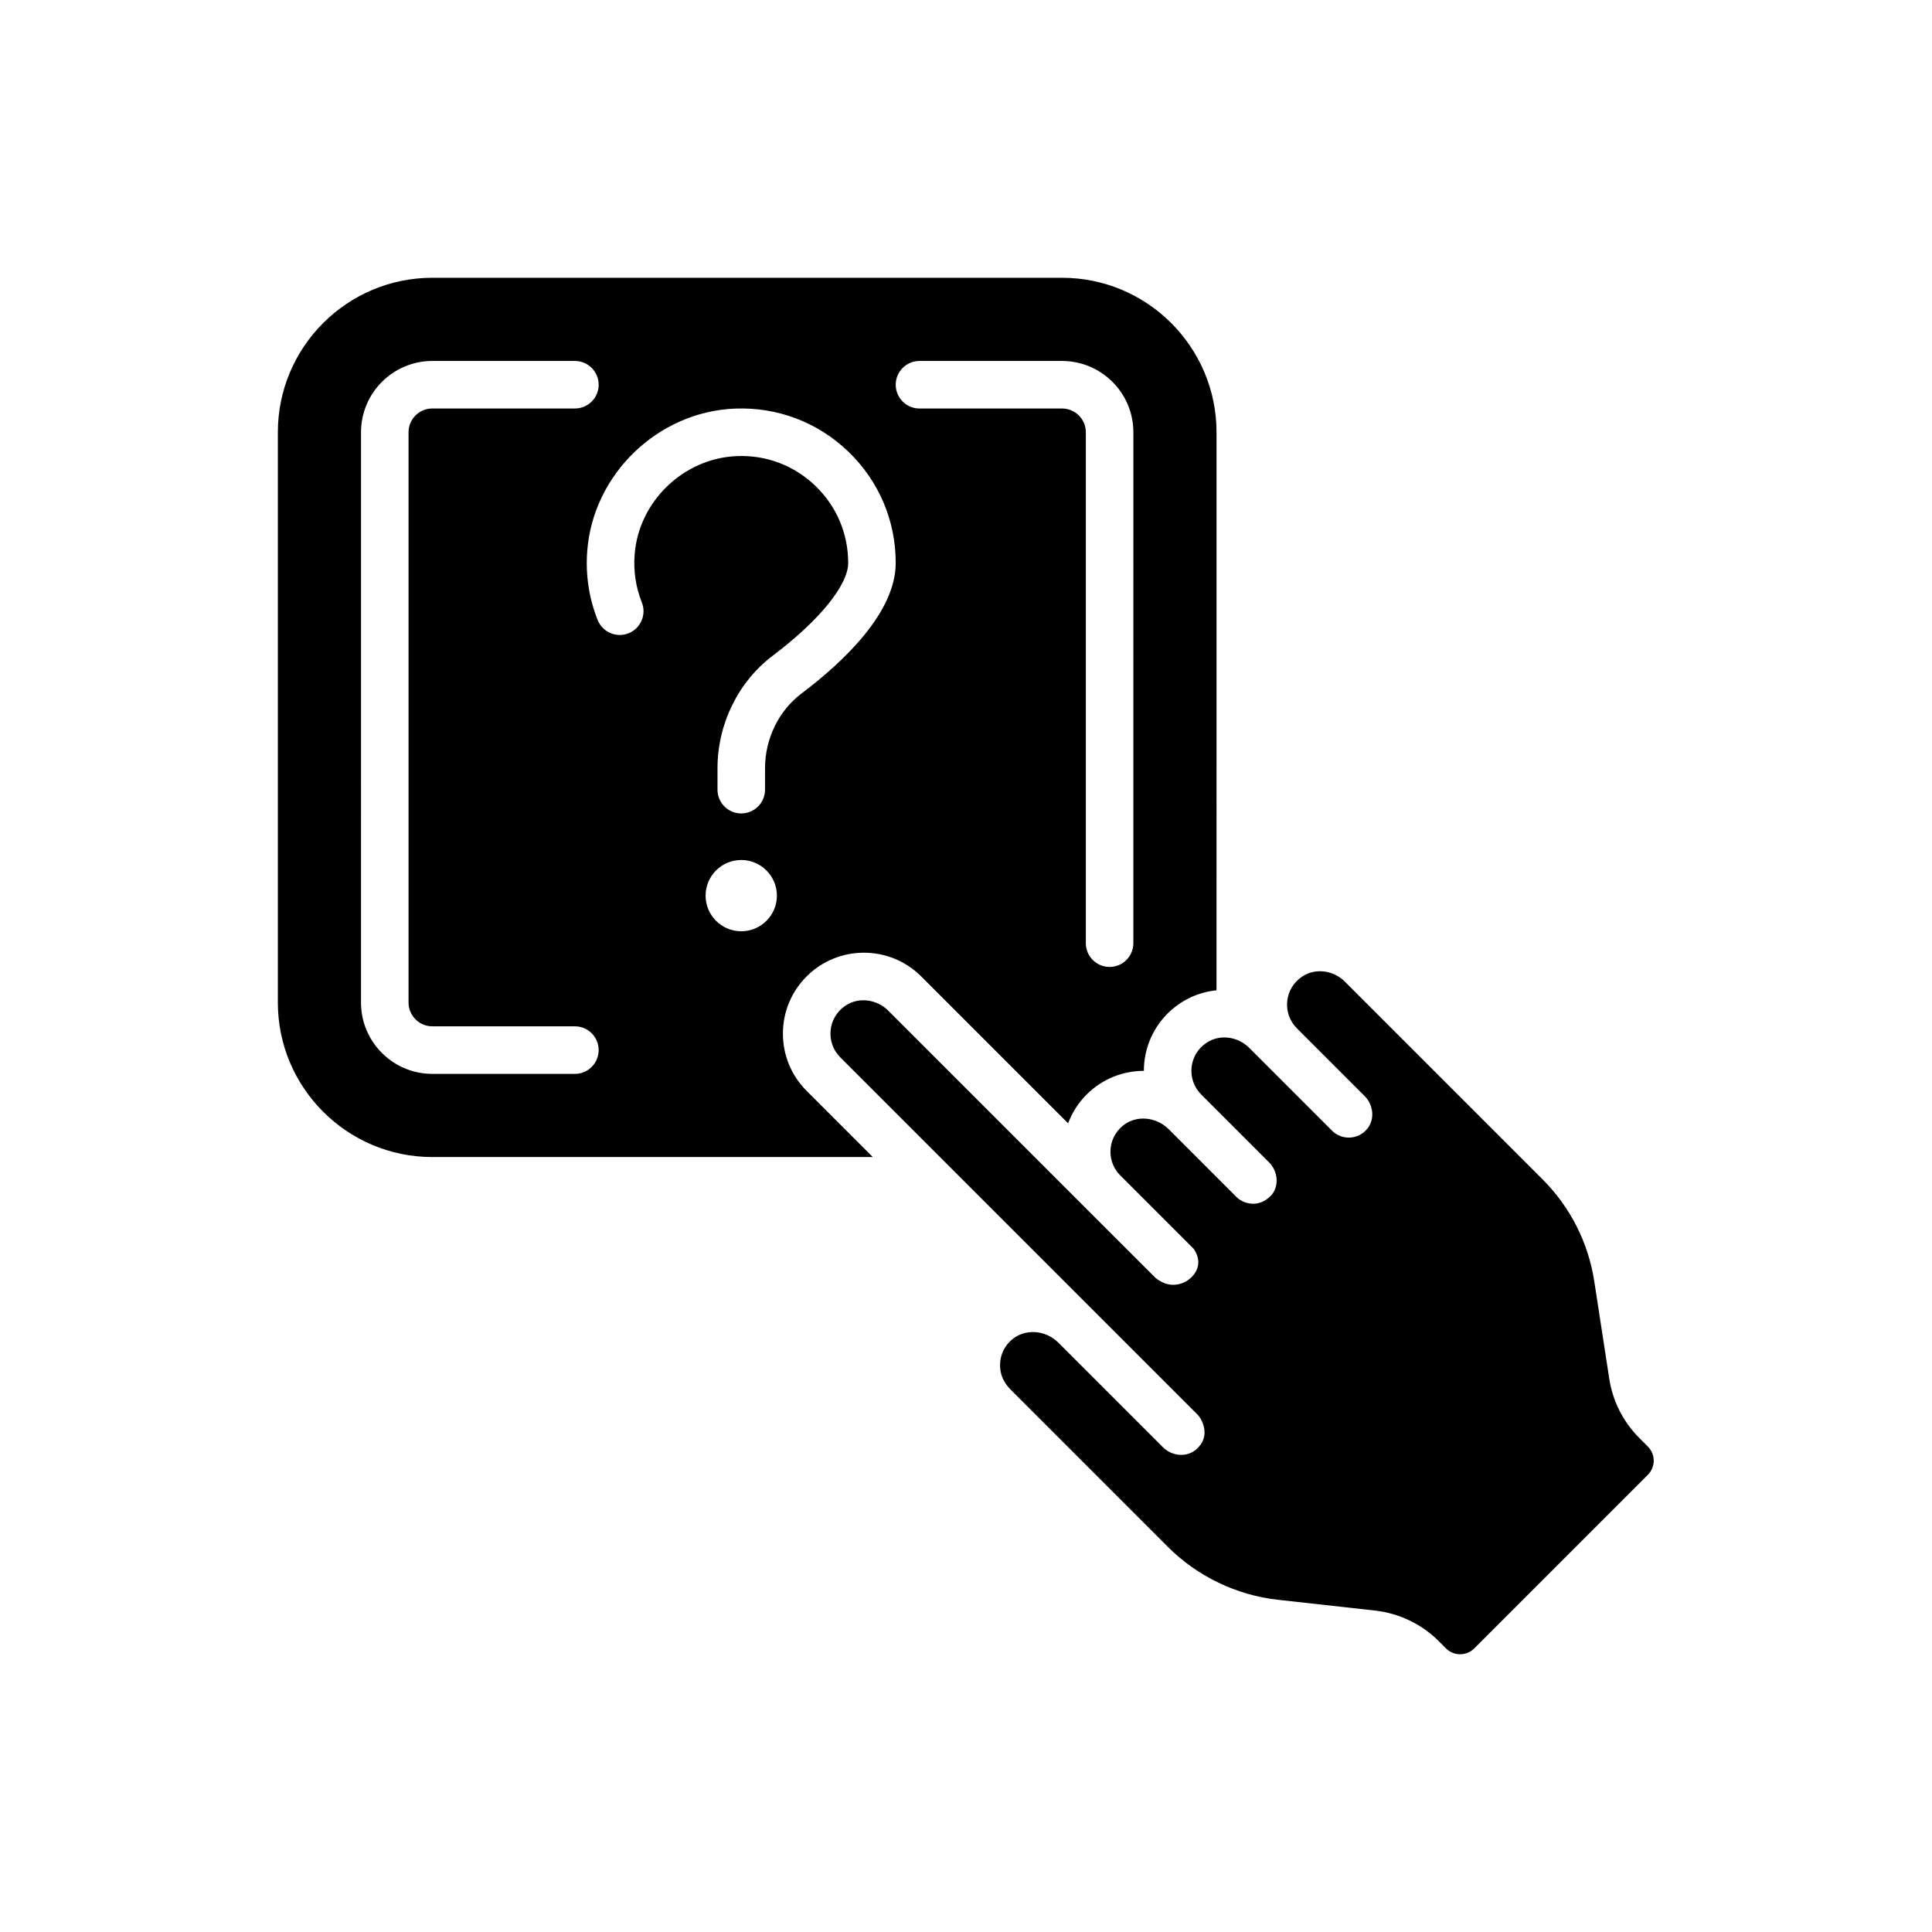
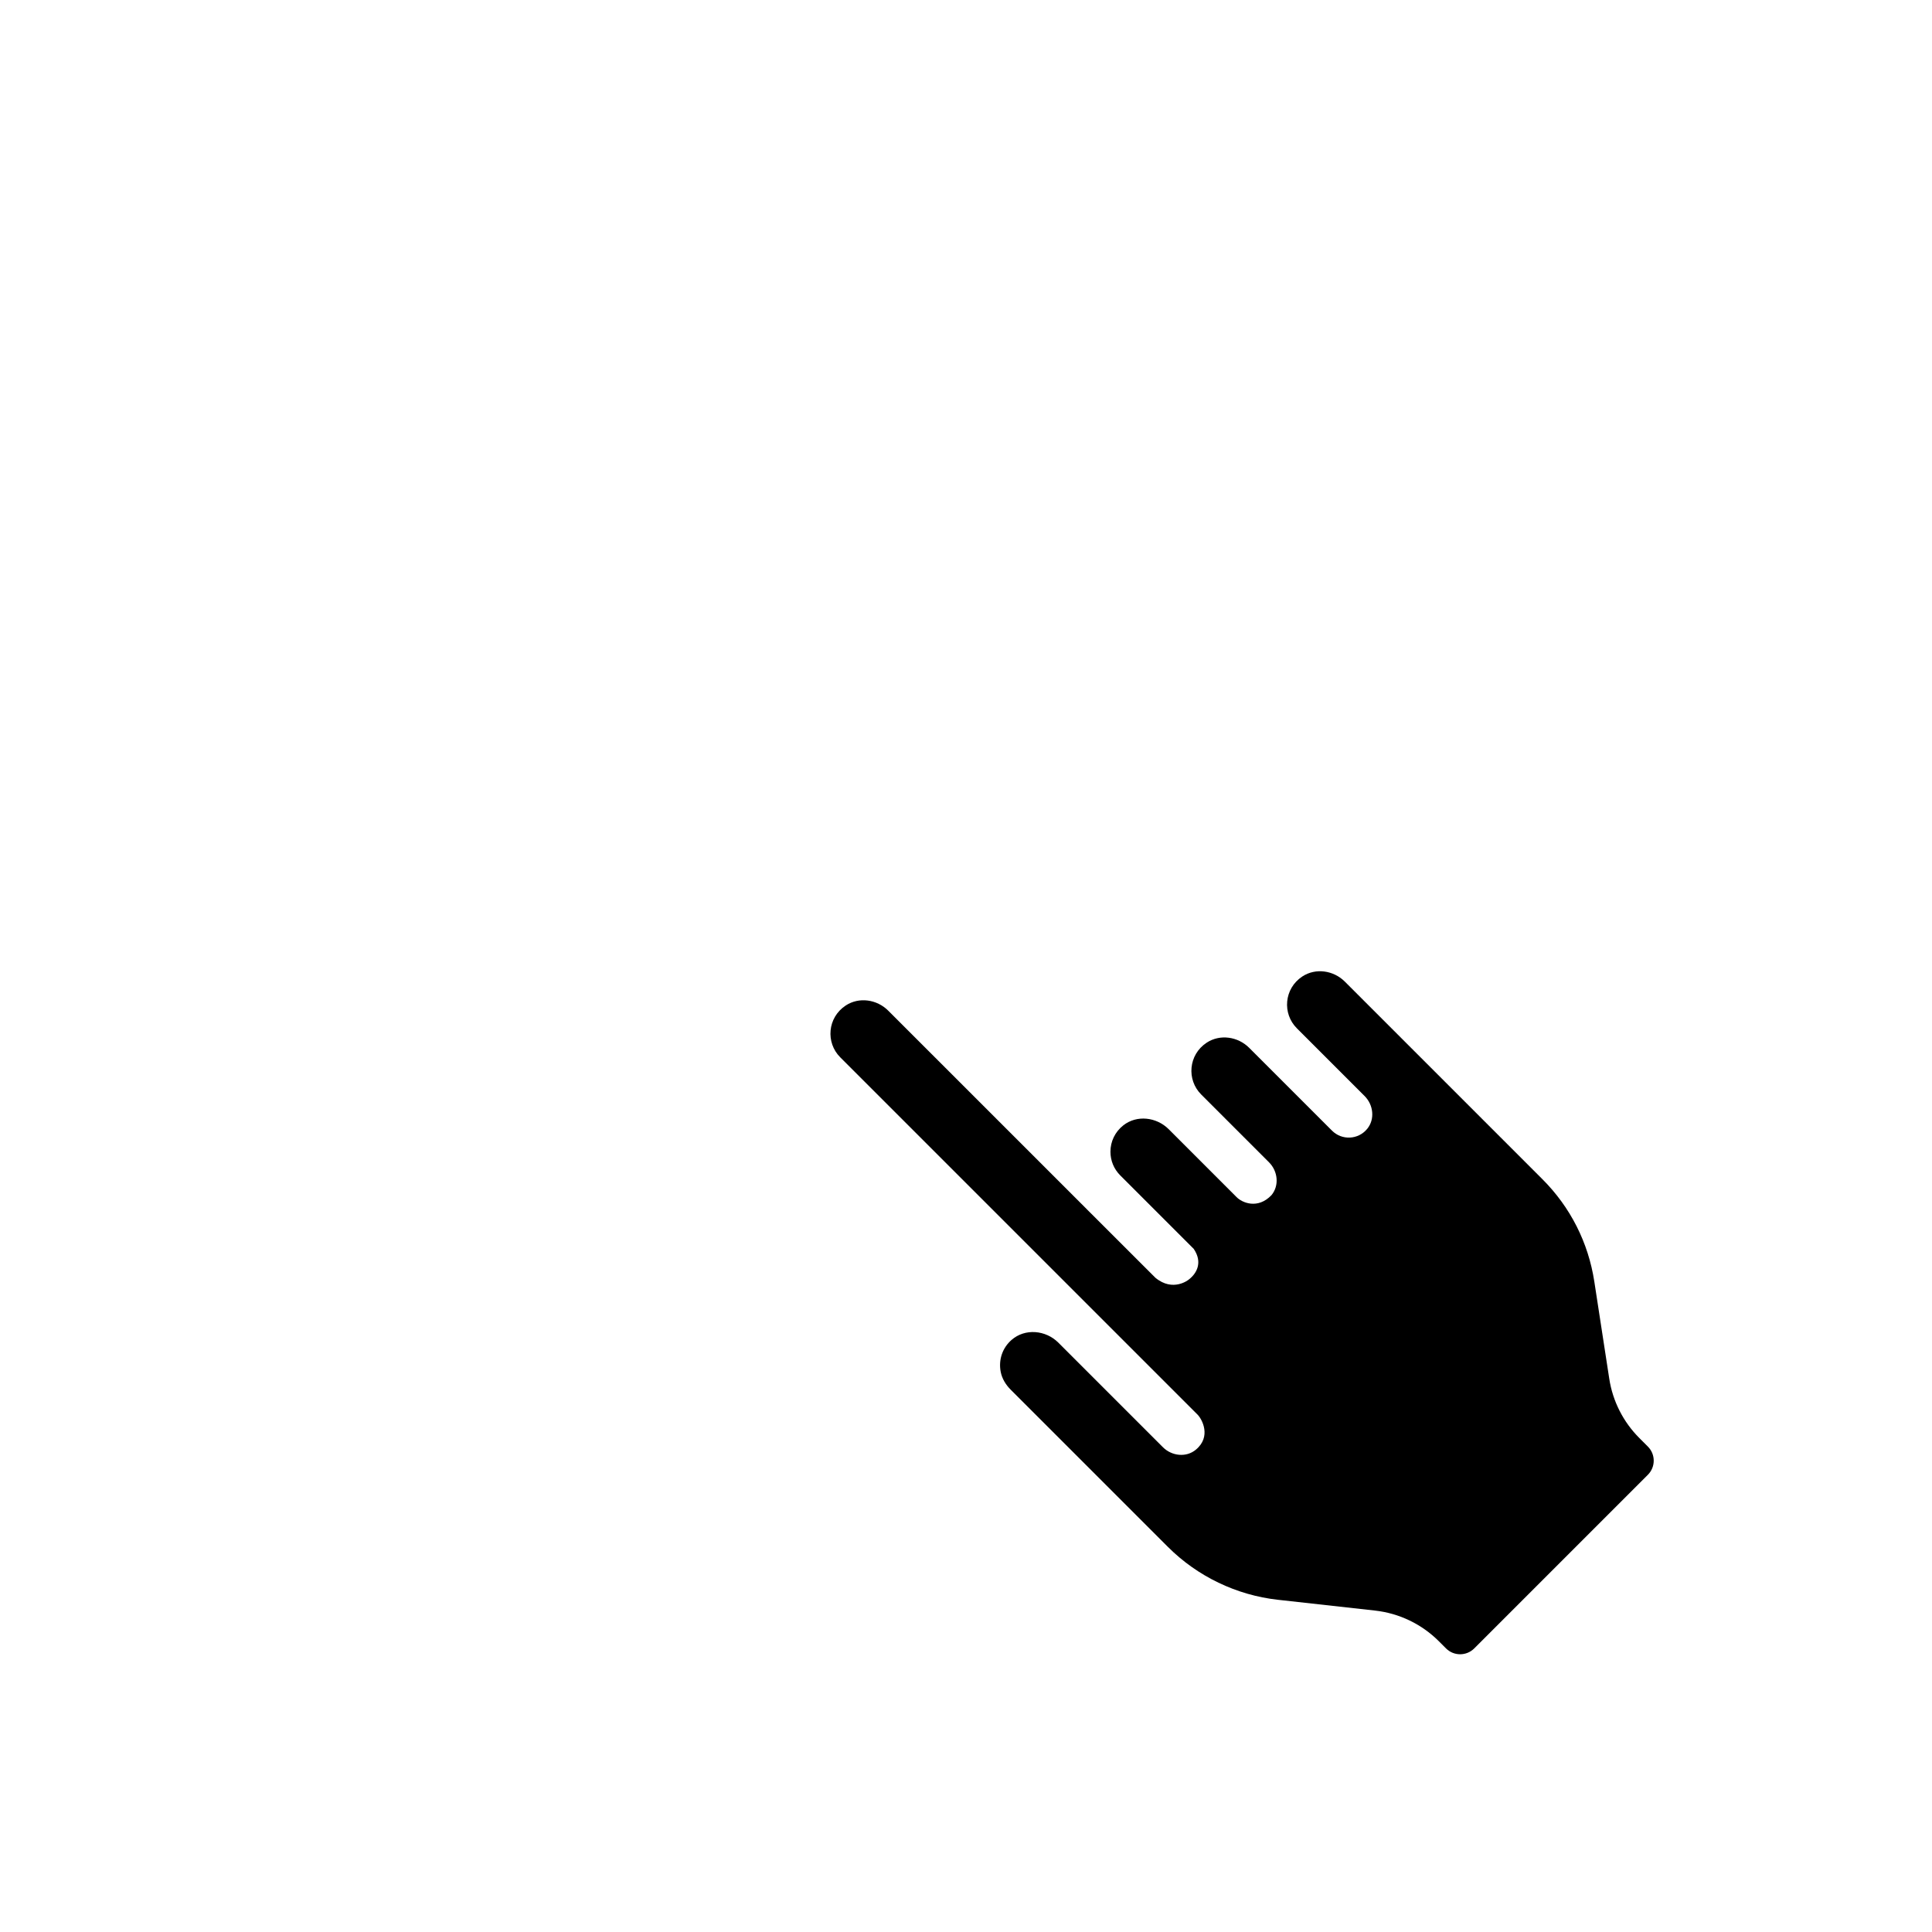
<svg xmlns="http://www.w3.org/2000/svg" fill="#000000" width="800px" height="800px" version="1.1" viewBox="144 144 512 512">
  <g>
-     <path d="m351.48 417.93c0-5.734 2.234-11.121 6.285-15.176 8.371-8.367 21.988-8.367 30.355 0l38.941 38.941c1.062-2.828 2.703-5.434 4.906-7.633 4.184-4.184 9.676-6.273 15.172-6.277 0-5.496 2.09-10.988 6.273-15.172 3.531-3.531 8.074-5.676 12.977-6.172l0.004-147.89c0-22.57-18.363-40.938-40.934-40.938h-166.89c-22.57 0-40.934 18.363-40.934 40.938v151.14c0 22.57 18.363 40.938 40.934 40.938h116.73l-17.531-17.531c-4.051-4.055-6.285-9.445-6.285-15.176zm36.191-178.27h37.789c10.418 0 18.895 8.477 18.895 18.895l-0.004 135.4c0 3.477-2.82 6.297-6.297 6.297-3.477 0-6.297-2.82-6.297-6.297v-135.4c0-3.473-2.824-6.297-6.297-6.297h-37.789c-3.477 0-6.297-2.82-6.297-6.297 0-3.481 2.82-6.301 6.297-6.301zm-91.316 188.93h-37.789c-10.418 0-18.895-8.477-18.895-18.895l0.004-151.14c0-10.418 8.477-18.895 18.895-18.895h37.785c3.477 0 6.297 2.82 6.297 6.297s-2.82 6.297-6.297 6.297h-37.789c-3.473 0-6.297 2.824-6.297 6.297v151.14c0 3.473 2.824 6.297 6.297 6.297h37.785c3.477 0 6.297 2.82 6.297 6.297 0.004 3.484-2.816 6.305-6.293 6.305zm17.738-124.94c1.285 3.231-0.293 6.894-3.527 8.18-3.231 1.285-6.894-0.293-8.18-3.527-2.316-5.828-3.246-11.992-2.758-18.324 1.555-20.363 18.781-36.922 39.223-37.699 11.246-0.418 21.891 3.629 29.977 11.414 8.09 7.789 12.547 18.262 12.547 29.492 0 13.02-13.574 26-24.961 34.598-6.059 4.574-9.676 11.996-9.676 19.848v5.644c0 3.477-2.82 6.297-6.297 6.297-3.481 0-6.297-2.82-6.297-6.297v-5.644c0-11.781 5.488-22.957 14.684-29.898 12.309-9.293 19.953-18.699 19.953-24.547 0-7.773-3.086-15.023-8.688-20.418-5.598-5.391-12.977-8.215-20.766-7.902-14.145 0.539-26.066 11.988-27.141 26.07-0.336 4.406 0.305 8.684 1.906 12.715zm26.344 87.148c-5.207 0-9.445-4.238-9.445-9.445s4.238-9.445 9.445-9.445c5.211 0 9.449 4.238 9.449 9.445 0 5.211-4.238 9.445-9.449 9.445z" />
    <path d="m578.44 525.09c-4.262-4.262-7.059-9.773-7.973-15.734l-3.957-25.723c-1.59-10.34-6.34-19.715-13.738-27.117l-52.375-52.375c-2.992-2.992-7.738-3.691-11.27-1.363-4.856 3.203-5.34 9.836-1.453 13.723l14.324 14.324c0.004 0.004 0.004 0.008 0.008 0.008l3.633 3.633c2.332 2.332 2.777 6.129 0.691 8.684-2.398 2.934-6.731 3.094-9.34 0.48l-18.223-18.223s-0.004 0-0.004-0.004l-3.715-3.715c-2.992-2.992-7.738-3.691-11.27-1.363-4.856 3.203-5.34 9.836-1.453 13.723l17.984 17.984c2.344 2.344 2.758 6.168 0.633 8.711-3.606 3.769-7.777 2.047-9.305 0.434l-16.562-16.566-1.359-1.359c-3.227-3.227-8.457-3.844-12.035-1.012-2.184 1.727-3.402 4.262-3.402 6.984 0 2.363 0.922 4.586 2.59 6.262l19.477 19.477c2.441 3.59 0.805 6.519-1.32 8.145 0 0-4.117 3.41-8.828-0.48l-18.234-18.219c-0.004-0.004-0.008-0.012-0.012-0.016l-52.559-52.555c-2.992-2.992-7.738-3.695-11.27-1.363-4.856 3.203-5.34 9.836-1.453 13.723l94.68 94.68c1.23 1.23 3.715 5.867-0.434 9.305-2.547 2.125-6.375 1.699-8.723-0.645l-27.719-27.719c-3.352-3.352-8.832-3.844-12.402-0.723-2.41 2.106-3.5 5.262-2.871 8.484 0.348 1.785 1.336 3.391 2.621 4.68l41.695 41.695c7.816 7.812 18.168 12.789 29.148 14.008l25.73 2.859c6.398 0.711 12.367 3.578 16.922 8.133l1.898 1.898c2.062 2.062 5.406 2.062 7.473 0l46.02-46.02c2.062-2.062 2.062-5.406 0-7.469z" />
  </g>
</svg>